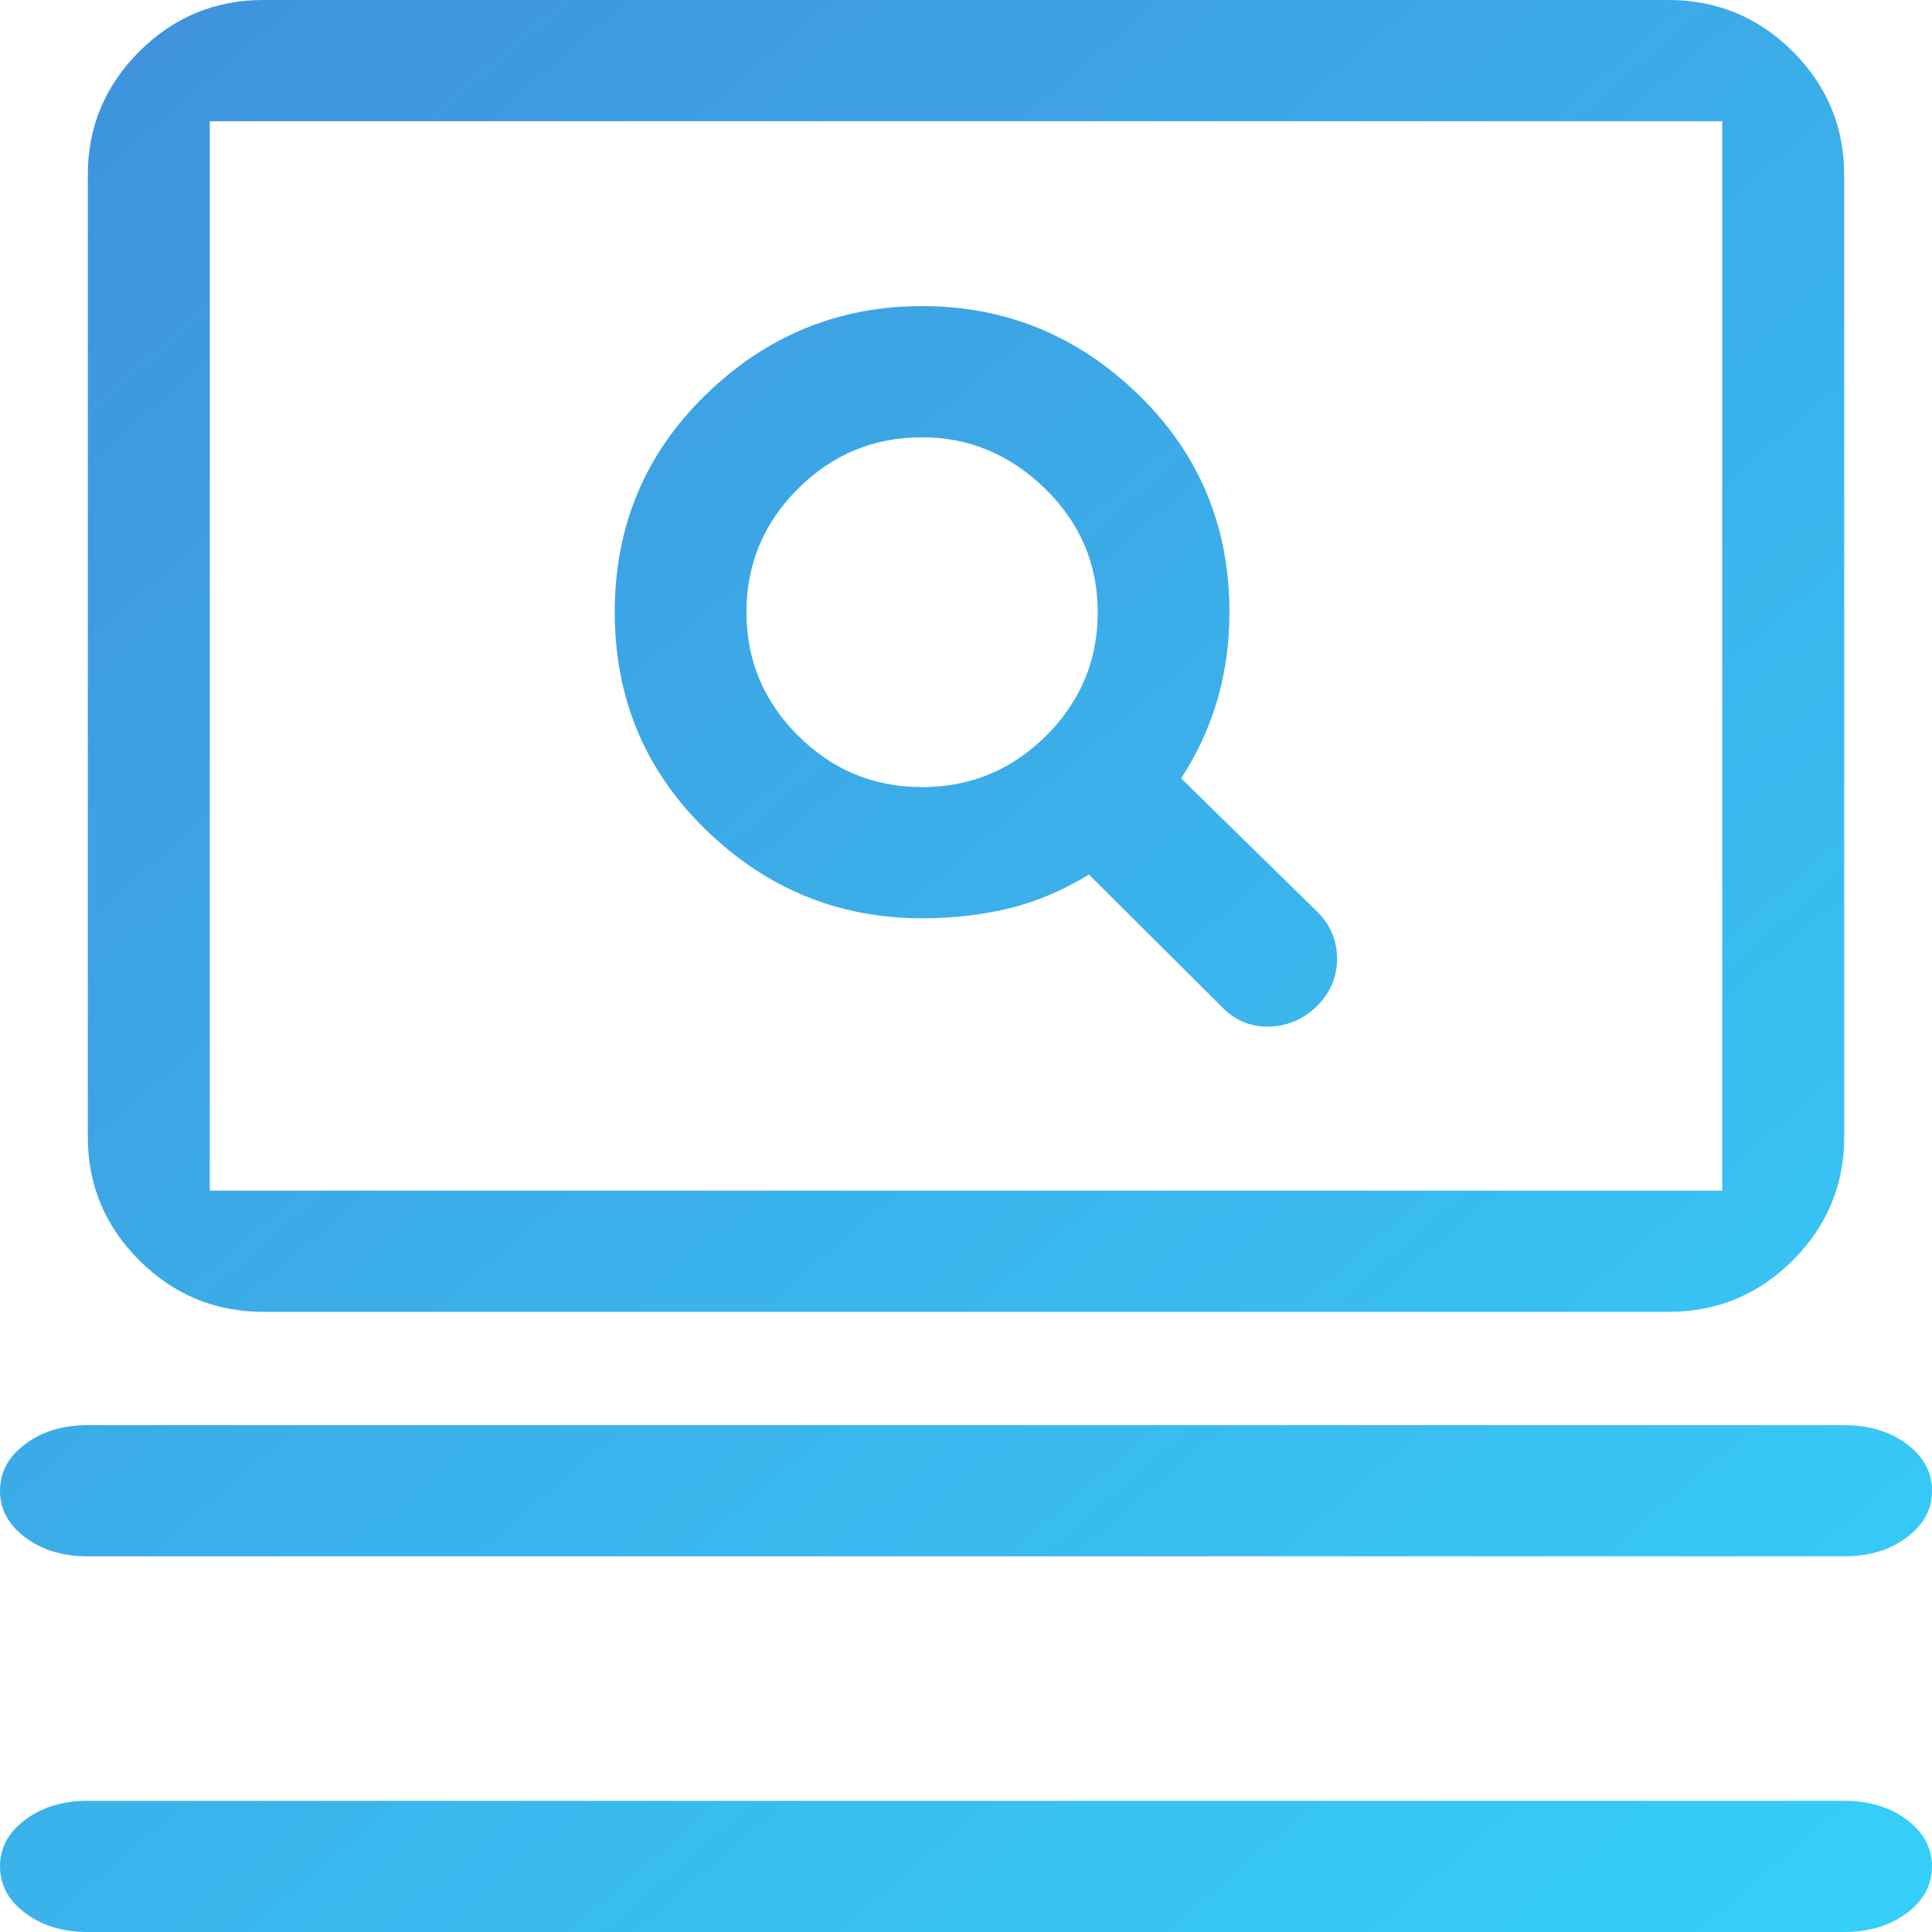
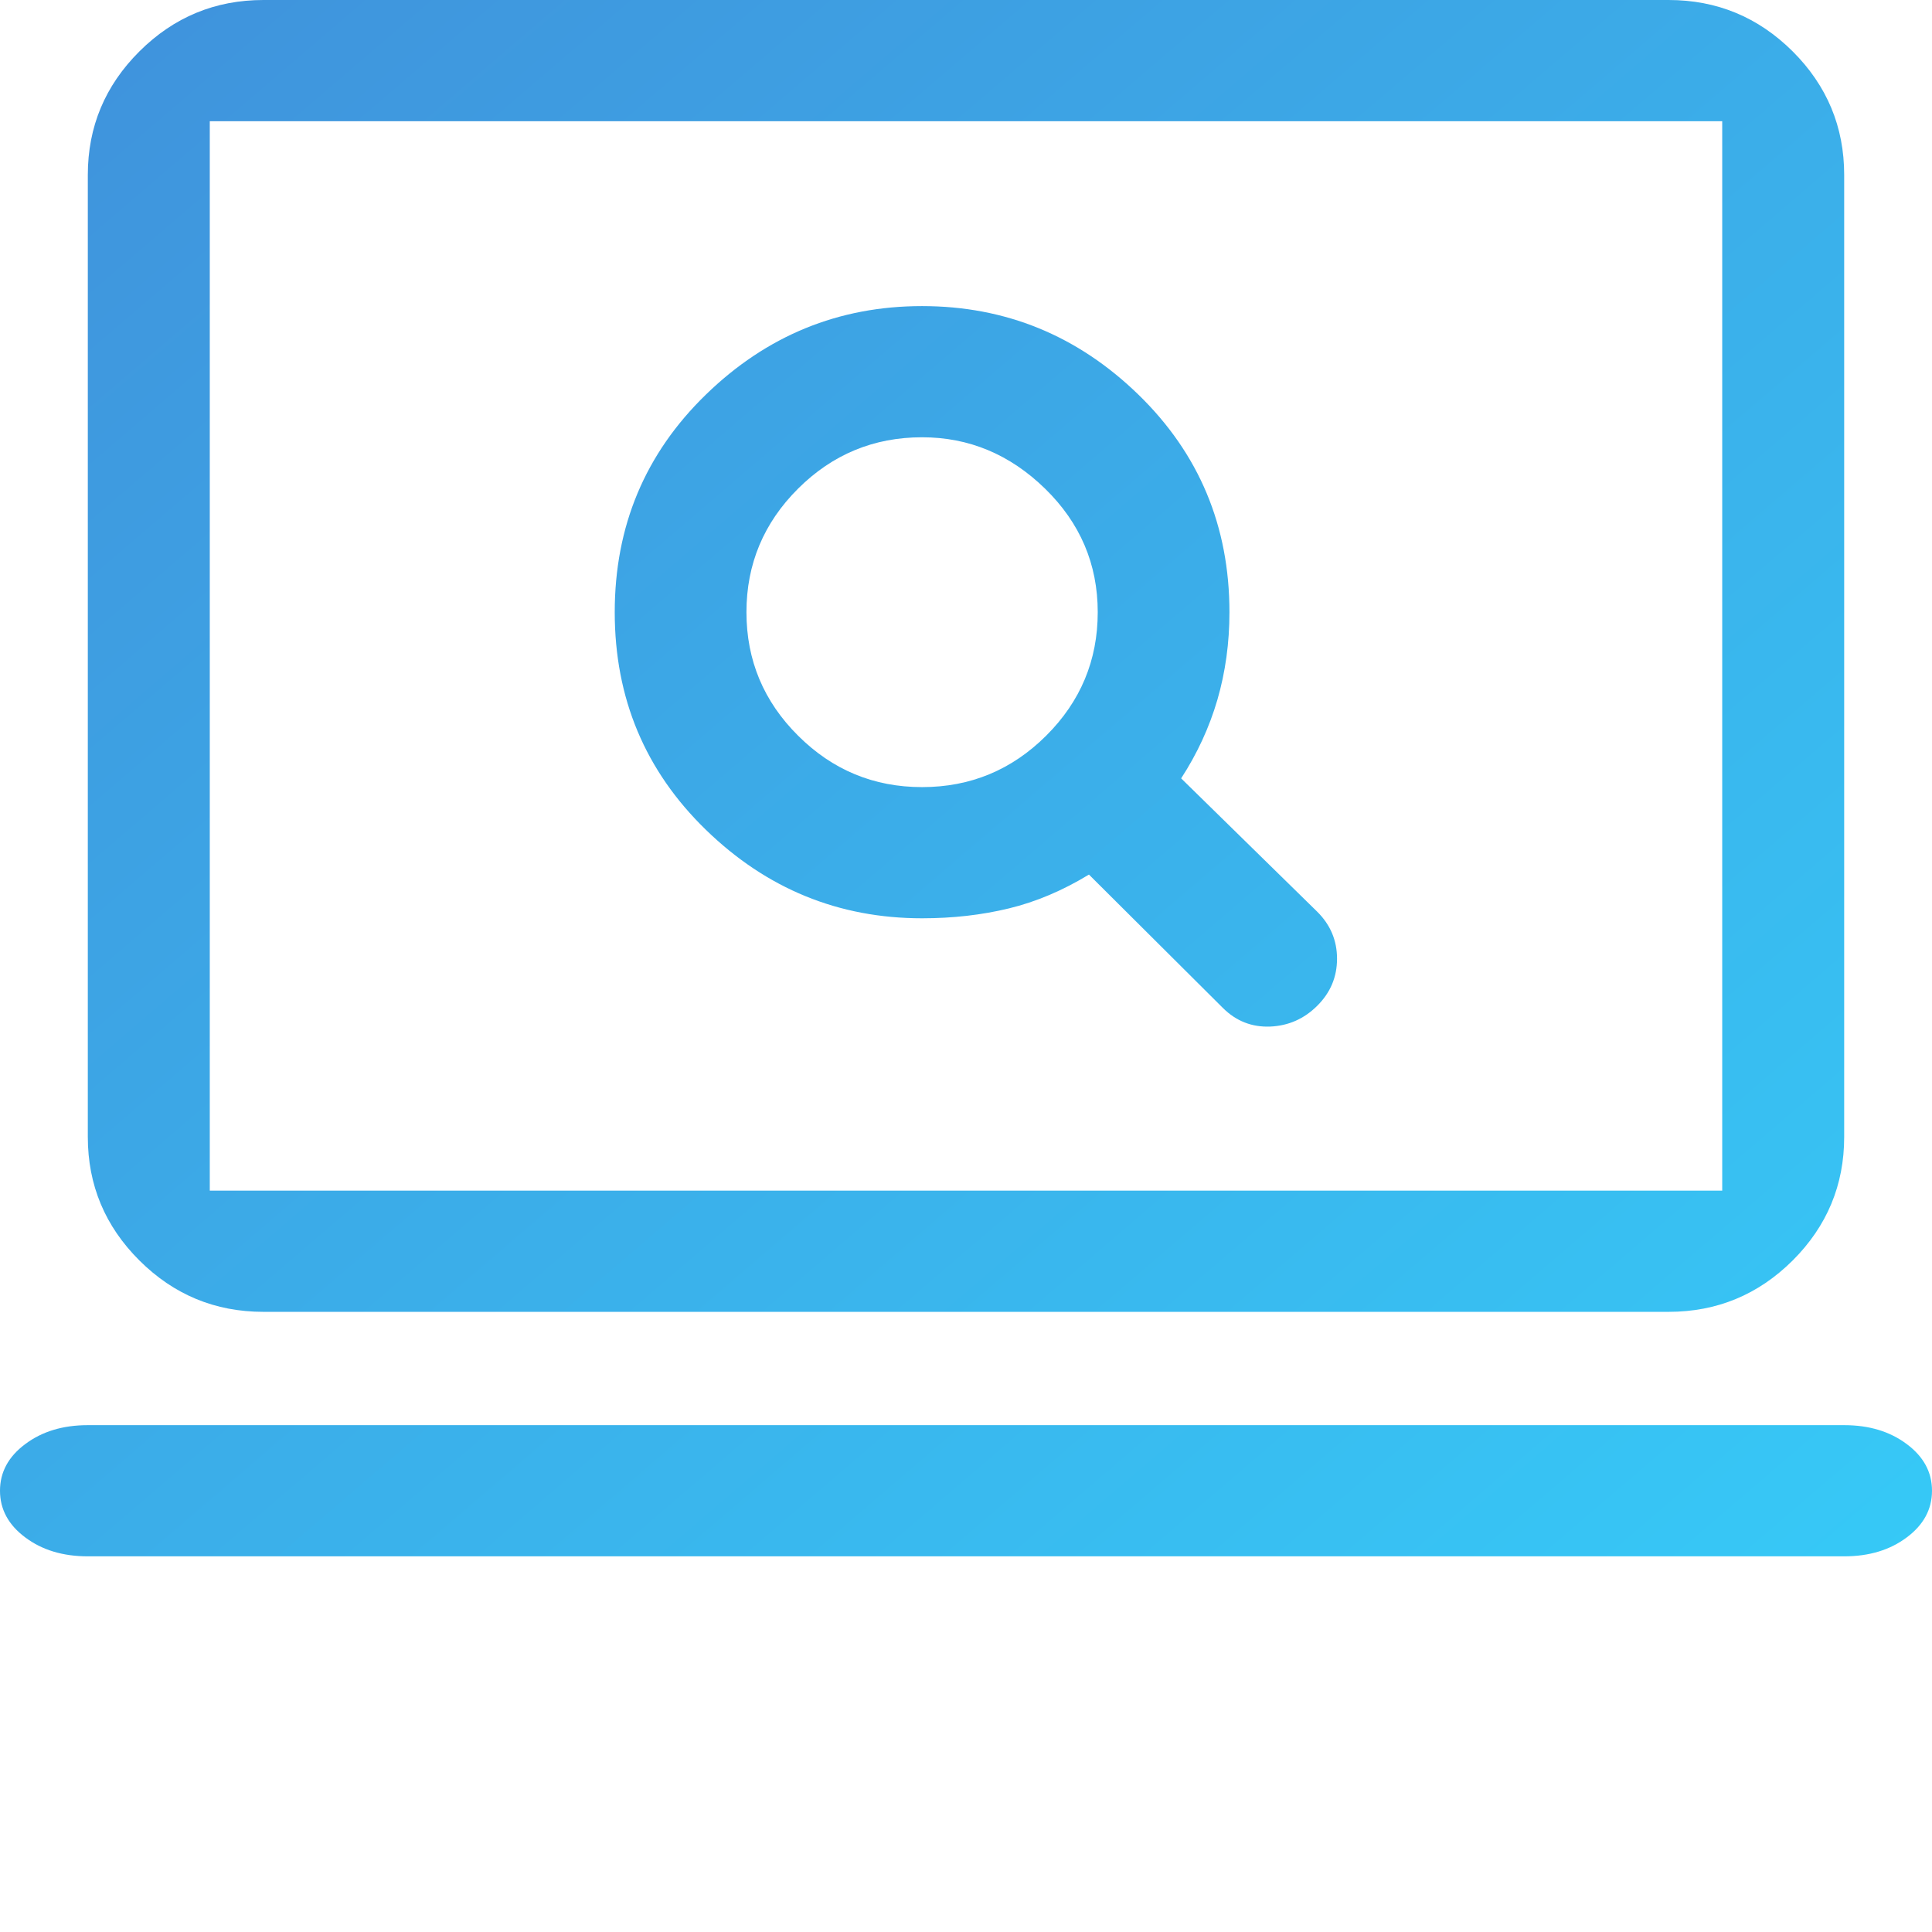
<svg xmlns="http://www.w3.org/2000/svg" width="108" height="108" viewBox="0 0 108 108" fill="none">
  <path d="M68.359 56.344C69.096 57.078 69.976 57.425 71 57.386C72.021 57.343 72.9 56.956 73.636 56.222C74.373 55.489 74.741 54.612 74.741 53.592C74.741 52.575 74.373 51.7 73.636 50.967L66.027 43.511C66.927 42.126 67.603 40.659 68.055 39.111C68.503 37.563 68.727 35.933 68.727 34.222C68.727 29.415 67.031 25.36 63.637 22.059C60.239 18.76 56.209 17.111 51.545 17.111C46.882 17.111 42.853 18.76 39.459 22.059C36.062 25.36 34.364 29.415 34.364 34.222C34.364 39.03 36.062 43.084 39.459 46.386C42.853 49.684 46.882 51.333 51.545 51.333C53.264 51.333 54.88 51.149 56.396 50.781C57.908 50.416 59.4 49.785 60.873 48.889L68.359 56.344ZM51.545 44C48.846 44 46.535 43.042 44.614 41.125C42.69 39.212 41.727 36.911 41.727 34.222C41.727 31.533 42.69 29.231 44.614 27.314C46.535 25.401 48.846 24.444 51.545 24.444C54.164 24.444 56.455 25.401 58.418 27.314C60.382 29.231 61.364 31.533 61.364 34.222C61.364 36.911 60.403 39.212 58.482 41.125C56.558 43.042 54.245 44 51.545 44ZM14.727 73.333C12.027 73.333 9.717 72.377 7.796 70.464C5.871 68.547 4.909 66.244 4.909 63.556V9.778C4.909 7.089 5.871 4.786 7.796 2.87C9.717 0.957 12.027 0 14.727 0H93.273C95.973 0 98.285 0.957 100.209 2.87C102.13 4.786 103.091 7.089 103.091 9.778V63.556C103.091 66.244 102.13 68.547 100.209 70.464C98.285 72.377 95.973 73.333 93.273 73.333H14.727ZM11.727 66.556H96.273V6.778H11.727V66.556Z" fill="url(#paint0_linear_90_80)" />
  <path d="M1.414 85.944C2.353 86.648 3.518 87 4.909 87H103.091C104.482 87 105.647 86.648 106.586 85.944C107.529 85.242 108 84.372 108 83.333C108 82.294 107.529 81.424 106.586 80.723C105.647 80.019 104.482 79.667 103.091 79.667H4.909C3.518 79.667 2.353 80.019 1.414 80.723C0.471 81.424 0 82.294 0 83.333C0 84.372 0.471 85.242 1.414 85.944Z" fill="url(#paint1_linear_90_80)" />
-   <path d="M1.414 106.944C2.353 107.648 3.518 108 4.909 108H103.091C104.482 108 105.647 107.648 106.586 106.944C107.529 106.242 108 105.372 108 104.333C108 103.294 107.529 102.424 106.586 101.723C105.647 101.019 104.482 100.667 103.091 100.667H4.909C3.518 100.667 2.353 101.019 1.414 101.723C0.471 102.424 0 103.294 0 104.333C0 105.372 0.471 106.242 1.414 106.944Z" fill="url(#paint2_linear_90_80)" />
  <defs>
    <linearGradient id="paint0_linear_90_80" x1="0" y1="0" x2="99.12" y2="115.613" gradientUnits="userSpaceOnUse">
      <stop stop-color="#4091DB" />
      <stop offset="1" stop-color="#35D0FA" />
    </linearGradient>
    <linearGradient id="paint1_linear_90_80" x1="0" y1="0" x2="99.12" y2="115.613" gradientUnits="userSpaceOnUse">
      <stop stop-color="#4091DB" />
      <stop offset="1" stop-color="#35D0FA" />
    </linearGradient>
    <linearGradient id="paint2_linear_90_80" x1="0" y1="0" x2="99.12" y2="115.613" gradientUnits="userSpaceOnUse">
      <stop stop-color="#4091DB" />
      <stop offset="1" stop-color="#35D0FA" />
    </linearGradient>
  </defs>
</svg>